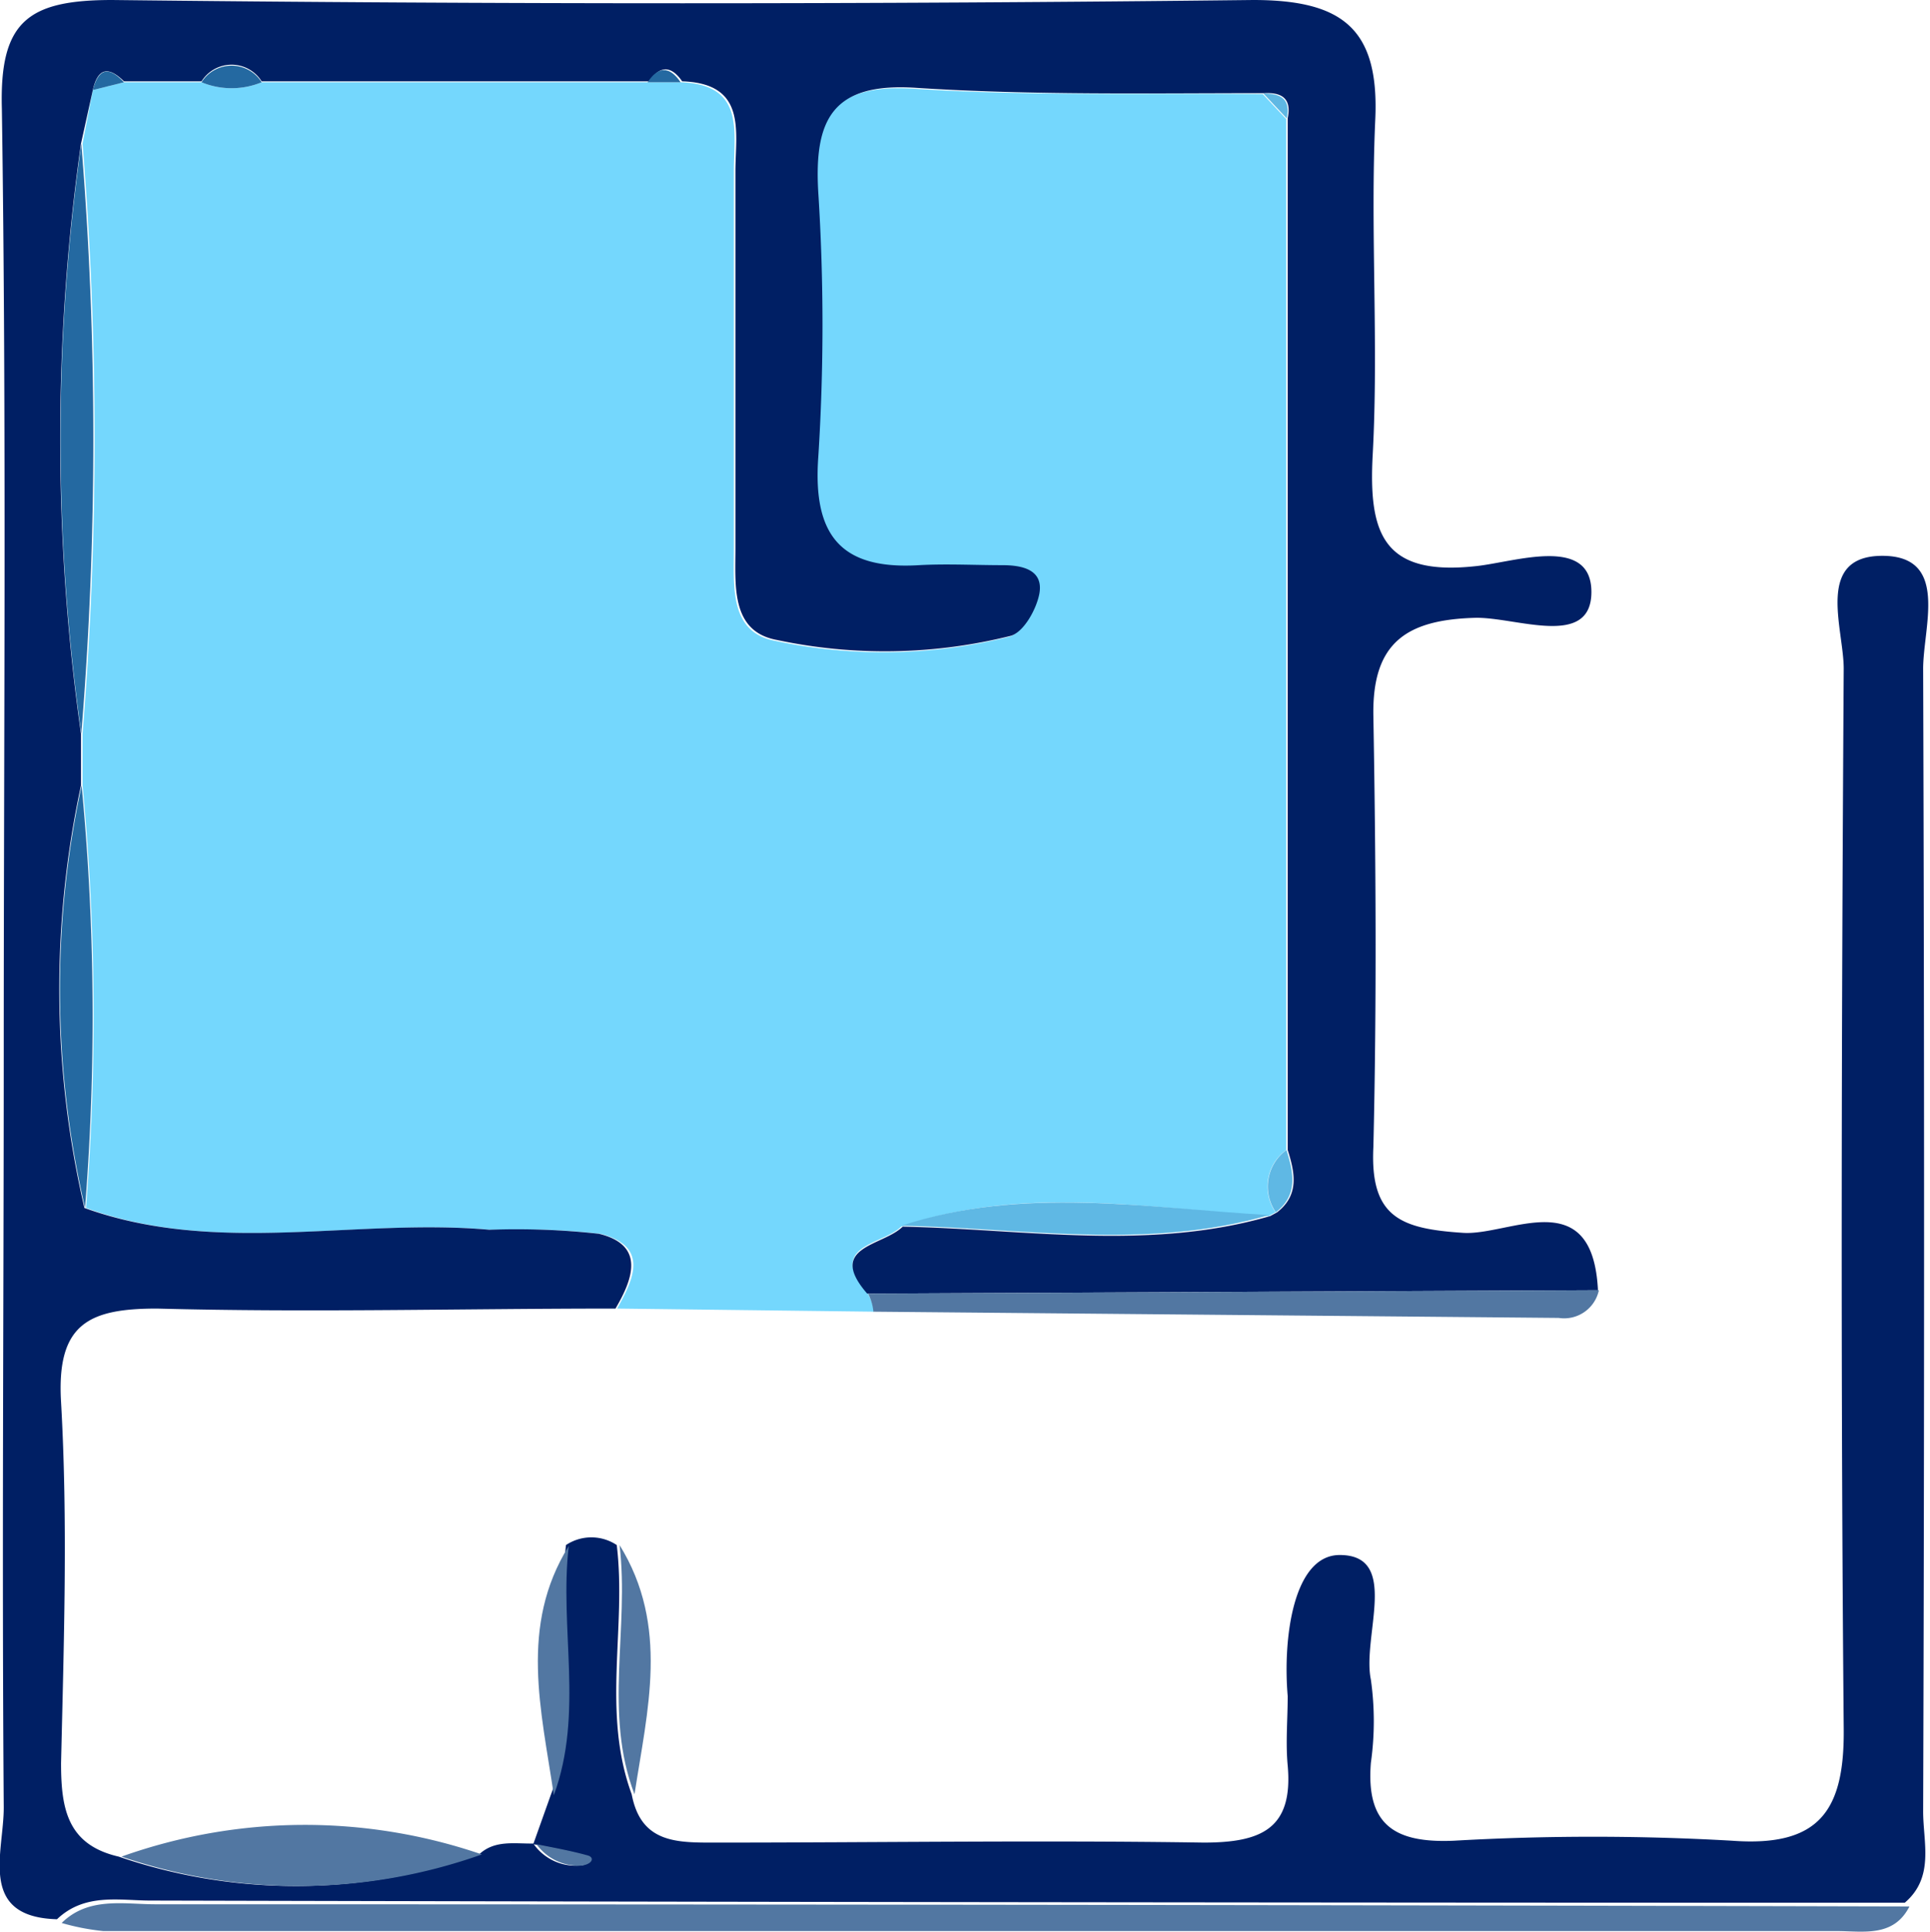
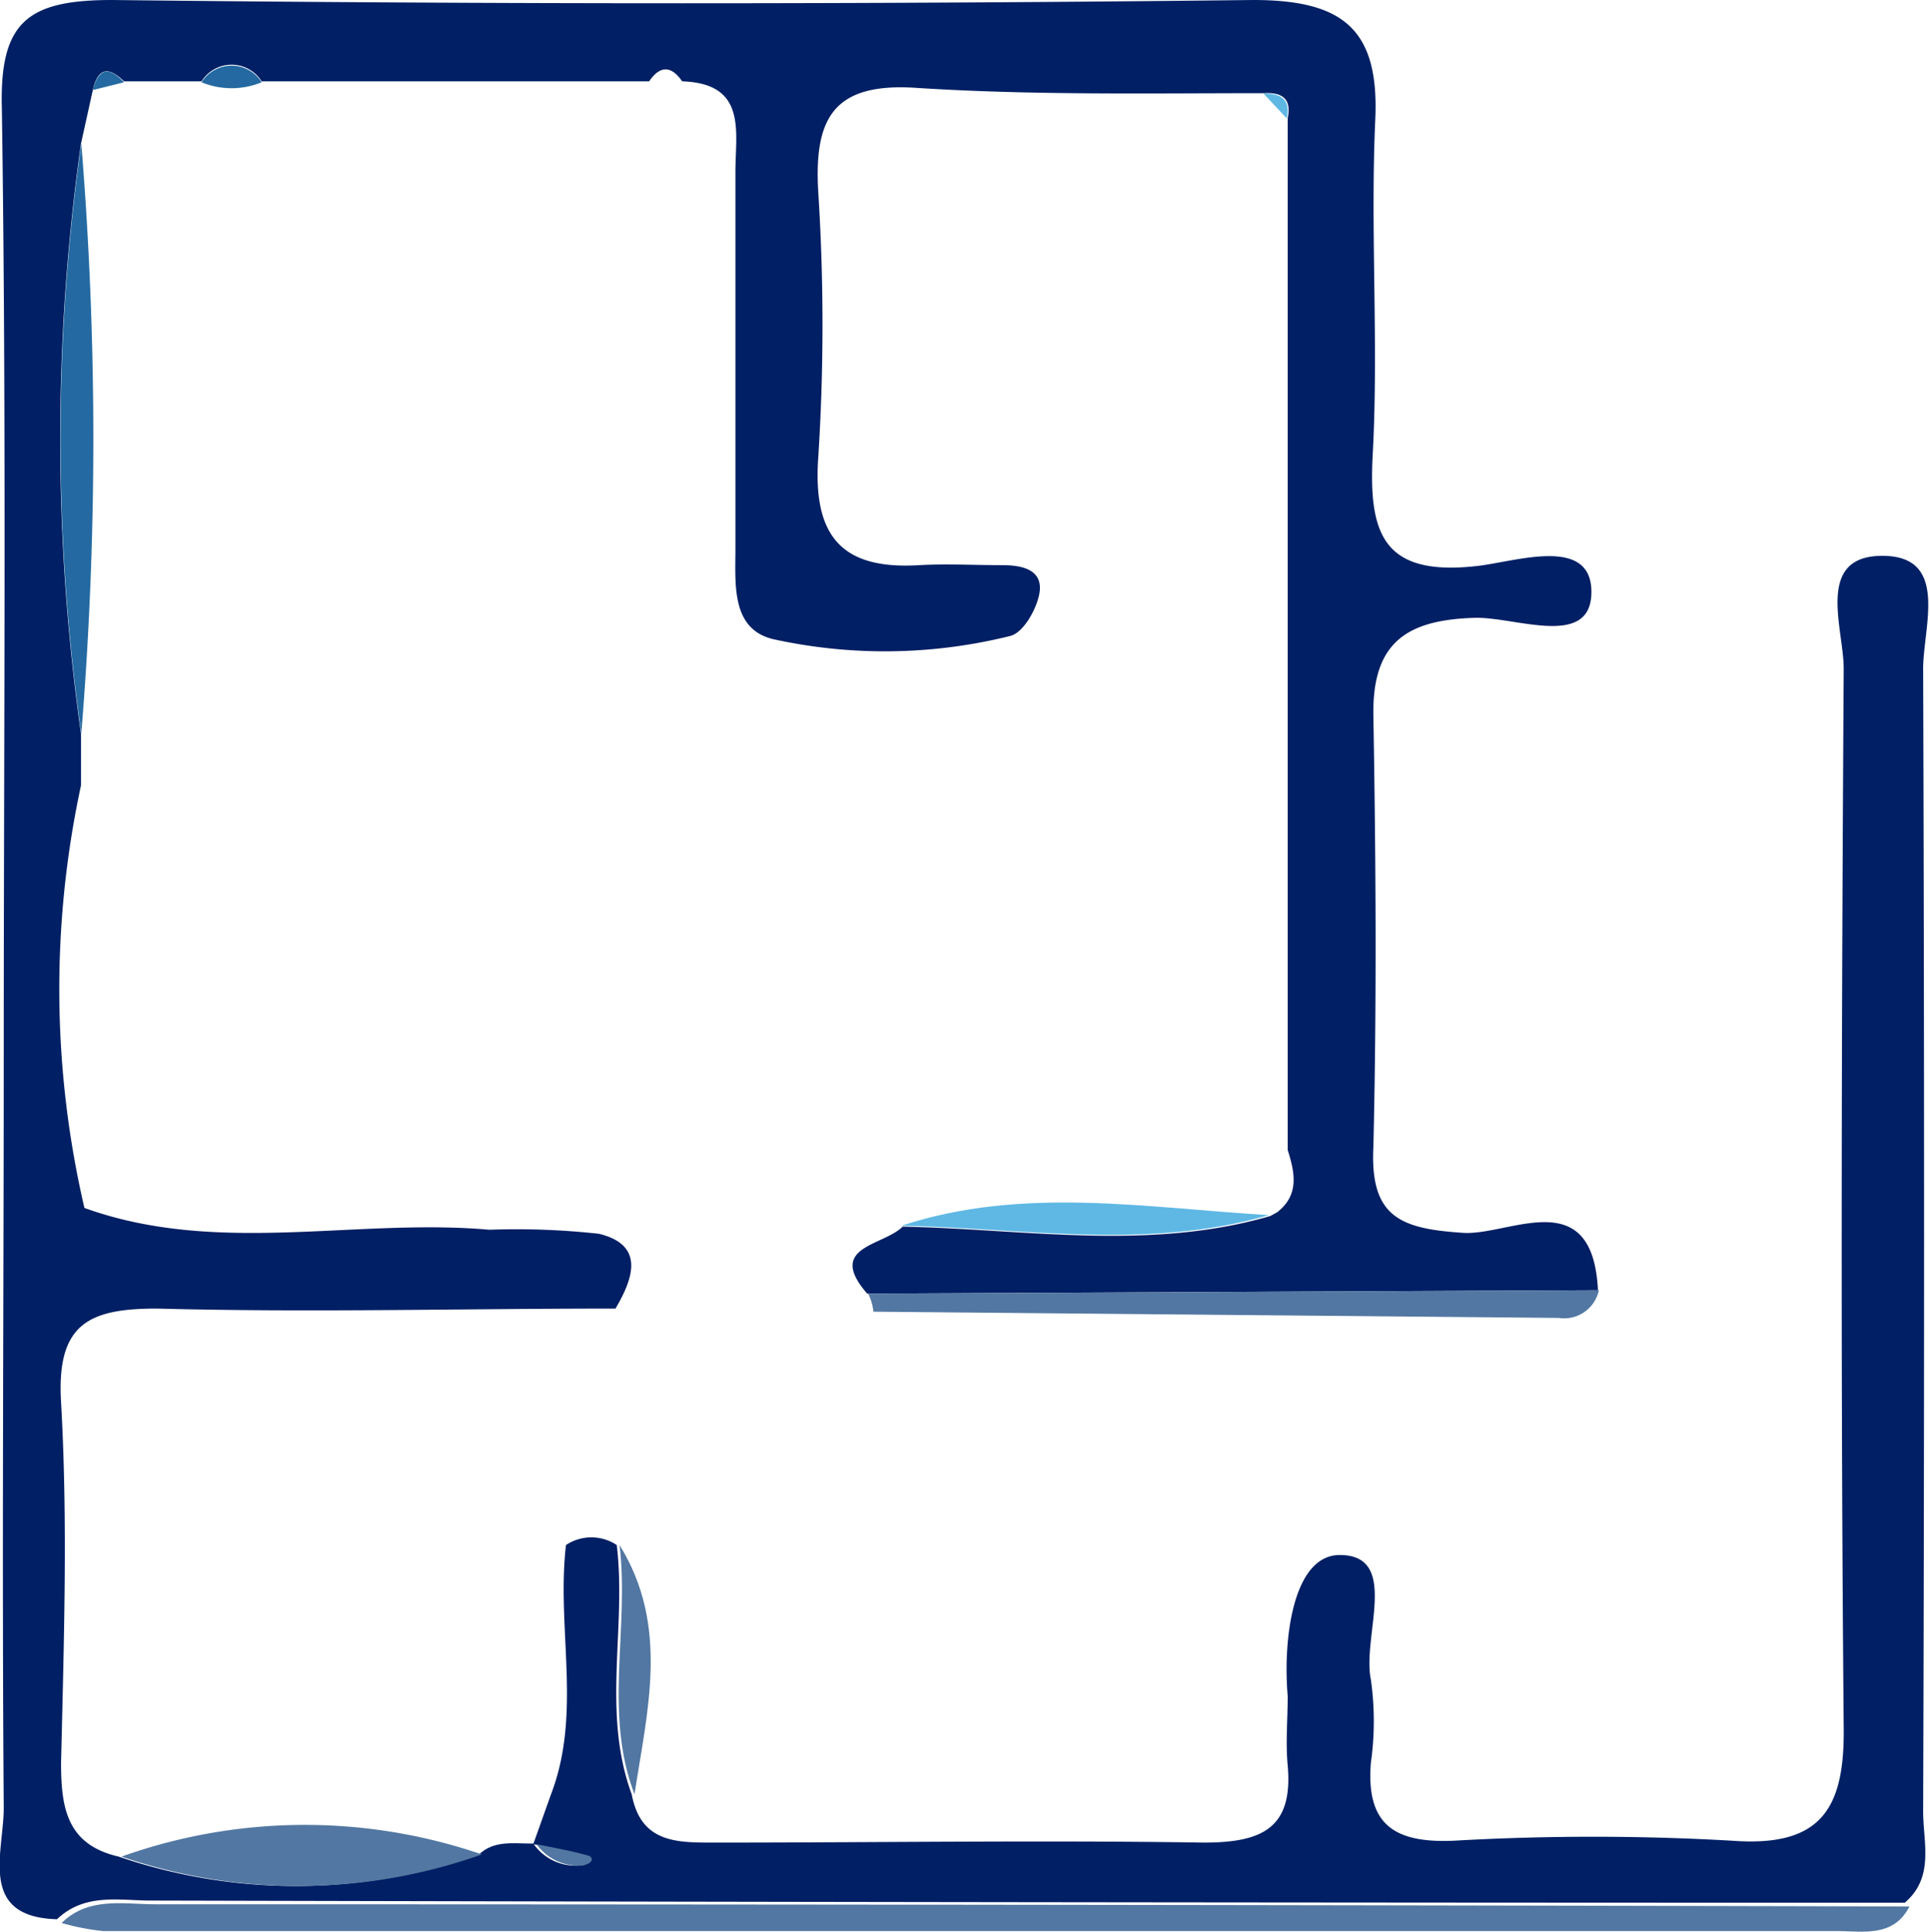
<svg xmlns="http://www.w3.org/2000/svg" width="61.96" height="62" viewBox="0 0 61.96 62">
-   <path d="M29.08,43.1,20.83,43c.57-1,1-2-.53-2.4a24.11,24.11,0,0,0-3.52-.13c-4.34-.38-8.76.84-13-.7a77.74,77.74,0,0,0-.11-13.56V24.55a116.28,116.28,0,0,0,0-18.94L4,3.89l1-.25H7.49a2.53,2.53,0,0,0,1.93,0H22.87c2.09.07,1.7,1.61,1.71,2.9q0,6,0,12.08c0,1.2-.15,2.68,1.33,2.95a16.67,16.67,0,0,0,7.5-.13c.42-.11.84-.86.93-1.37.13-.78-.6-.88-1.19-.9-.89,0-1.79-.07-2.68,0-2.5.15-3.41-.95-3.23-3.47a66.81,66.81,0,0,0,0-8.49c-.14-2.4.46-3.54,3.15-3.36,3.71.24,7.45.13,11.17.17l.75.8V37.91a1.45,1.45,0,0,0-.34,2l-.22.12c-3.94-.26-7.9-1-11.8.34-.6.6-2.42.58-1.07,2.15A1.65,1.65,0,0,1,29.08,43.1Z" transform="translate(-1.02 -1)" fill="#74d7fd" />
  <path d="M4,3.89,3.62,5.61a67.51,67.51,0,0,0,0,18.94v1.66a31,31,0,0,0,.11,13.56c4.27,1.54,8.69.32,13,.7a24.11,24.11,0,0,1,3.52.13c1.48.36,1.1,1.43.53,2.4-4.91,0-9.82.13-14.72,0-2.18,0-3.23.48-3.08,3,.22,3.85.09,7.73,0,11.59,0,1.46.2,2.62,1.85,3a17.59,17.59,0,0,0,11.57-.07c.5-.47,1.13-.34,1.74-.35a1.65,1.65,0,0,0,1.44.71c.38,0,.45-.27.21-.33-.54-.15-1.1-.25-1.65-.36l.57-1.6c1-2.61.17-5.33.48-8a1.47,1.47,0,0,1,1.63,0c.32,2.65-.49,5.36.48,8,.3,1.59,1.48,1.55,2.72,1.55,5.22,0,10.43-.08,15.64,0,1.85,0,2.88-.44,2.7-2.47-.07-.74,0-1.49,0-2.23-.16-1.86.18-4.53,1.67-4.53,1.95,0,.71,2.61,1,4a9.54,9.54,0,0,1,0,2.67c-.16,2,.77,2.58,2.66,2.5a78.42,78.42,0,0,1,8.94,0c2.83.21,3.61-1,3.58-3.62-.1-11.32-.07-22.65,0-34,0-1.29-.93-3.62,1.24-3.62s1.3,2.3,1.31,3.65q.06,18.33,0,36.65c0,1,.37,2.11-.59,2.93q-28.15,0-56.32-.07c-1,0-2.11-.25-3,.6C.29,62.53,1.15,60.44,1.14,59c-.06-8,0-16.08,0-24.12,0-10.13.09-20.25-.06-30.38C1,1.7,1.9,1,4.62,1q18.31.21,36.63,0c2.88,0,4.06.93,3.92,3.86-.16,3.56.11,7.15-.08,10.71-.14,2.55.32,3.93,3.32,3.6,1.24-.13,3.7-1,3.7.83s-2.42.8-3.73.83c-2.2.06-3.31.79-3.27,3.14.08,4.61.11,9.23,0,13.85C45,40.08,46,40.44,48,40.57c1.49.09,4.15-1.62,4.32,1.84l-23.46.11C27.54,41,29.36,41,30,40.37c3.94.08,7.9.79,11.8-.34l.22-.12c.72-.56.57-1.27.34-2V4.79c.13-.62-.18-.83-.75-.8-3.72,0-7.46.07-11.17-.17-2.69-.18-3.29,1-3.15,3.36a66.81,66.81,0,0,1,0,8.49c-.18,2.52.73,3.62,3.23,3.47.89-.05,1.79,0,2.68,0,.59,0,1.32.12,1.19.9-.09.51-.51,1.26-.93,1.37a16.67,16.67,0,0,1-7.5.13c-1.48-.27-1.33-1.75-1.33-2.95q0-6,0-12.08c0-1.29.38-2.83-1.71-2.9-.36-.52-.72-.5-1.06,0H9.42a1.14,1.14,0,0,0-1.93,0H5C4.46,3.08,4.15,3.23,4,3.89Z" transform="translate(-1.02 -1)" fill="#001f64" />
  <path d="M3,62.72c.86-.85,2-.6,3-.6q28.16,0,56.32.07c-.51,1-1.48.79-2.33.79q-27.83,0-55.65,0A7.47,7.47,0,0,1,3,62.72Z" transform="translate(-1.02 -1)" fill="#5277a2" />
  <path d="M28.89,42.52l23.46-.11a1.14,1.14,0,0,1-1.29.89l-22-.2A1.65,1.65,0,0,0,28.89,42.52Z" transform="translate(-1.02 -1)" fill="#5277a2" />
  <path d="M16.49,60.52a17.59,17.59,0,0,1-11.57.07A17.52,17.52,0,0,1,16.49,60.52Z" transform="translate(-1.02 -1)" fill="#5277a2" />
-   <path d="M19.28,50.62c-.31,2.64.49,5.36-.48,8C18.4,55.9,17.68,53.19,19.28,50.62Z" transform="translate(-1.02 -1)" fill="#5277a2" />
  <path d="M21.39,58.59c-1-2.61-.16-5.32-.48-8C22.52,53.19,21.8,55.9,21.39,58.59Z" transform="translate(-1.02 -1)" fill="#5277a2" />
  <path d="M3.63,24.55a67.51,67.51,0,0,1,0-18.94A116.28,116.28,0,0,1,3.63,24.55Z" transform="translate(-1.02 -1)" fill="#2469a1" />
-   <path d="M3.75,39.77a31,31,0,0,1-.11-13.56A77.74,77.74,0,0,1,3.75,39.77Z" transform="translate(-1.02 -1)" fill="#2469a1" />
  <path d="M41.76,40c-3.9,1.13-7.86.42-11.8.34C33.86,39.06,37.82,39.77,41.76,40Z" transform="translate(-1.02 -1)" fill="#5fb8e4" />
  <path d="M7.49,3.64a1.14,1.14,0,0,1,1.93,0A2.53,2.53,0,0,1,7.49,3.64Z" transform="translate(-1.02 -1)" fill="#2469a1" />
-   <path d="M42.32,37.91c.23.73.38,1.44-.34,2A1.45,1.45,0,0,1,42.32,37.91Z" transform="translate(-1.02 -1)" fill="#5fb8e4" />
  <path d="M4,3.89c.17-.66.48-.81,1-.25Z" transform="translate(-1.02 -1)" fill="#2469a1" />
-   <path d="M21.81,3.64c.34-.51.7-.53,1.06,0Z" transform="translate(-1.02 -1)" fill="#2469a1" />
  <path d="M41.58,4c.57,0,.88.18.75.8Z" transform="translate(-1.02 -1)" fill="#5fb8e4" />
  <path d="M18.23,60.19c.55.11,1.11.21,1.65.36.24.06.17.29-.21.33a1.65,1.65,0,0,1-1.44-.71Z" transform="translate(-1.02 -1)" fill="#5277a2" />
</svg>